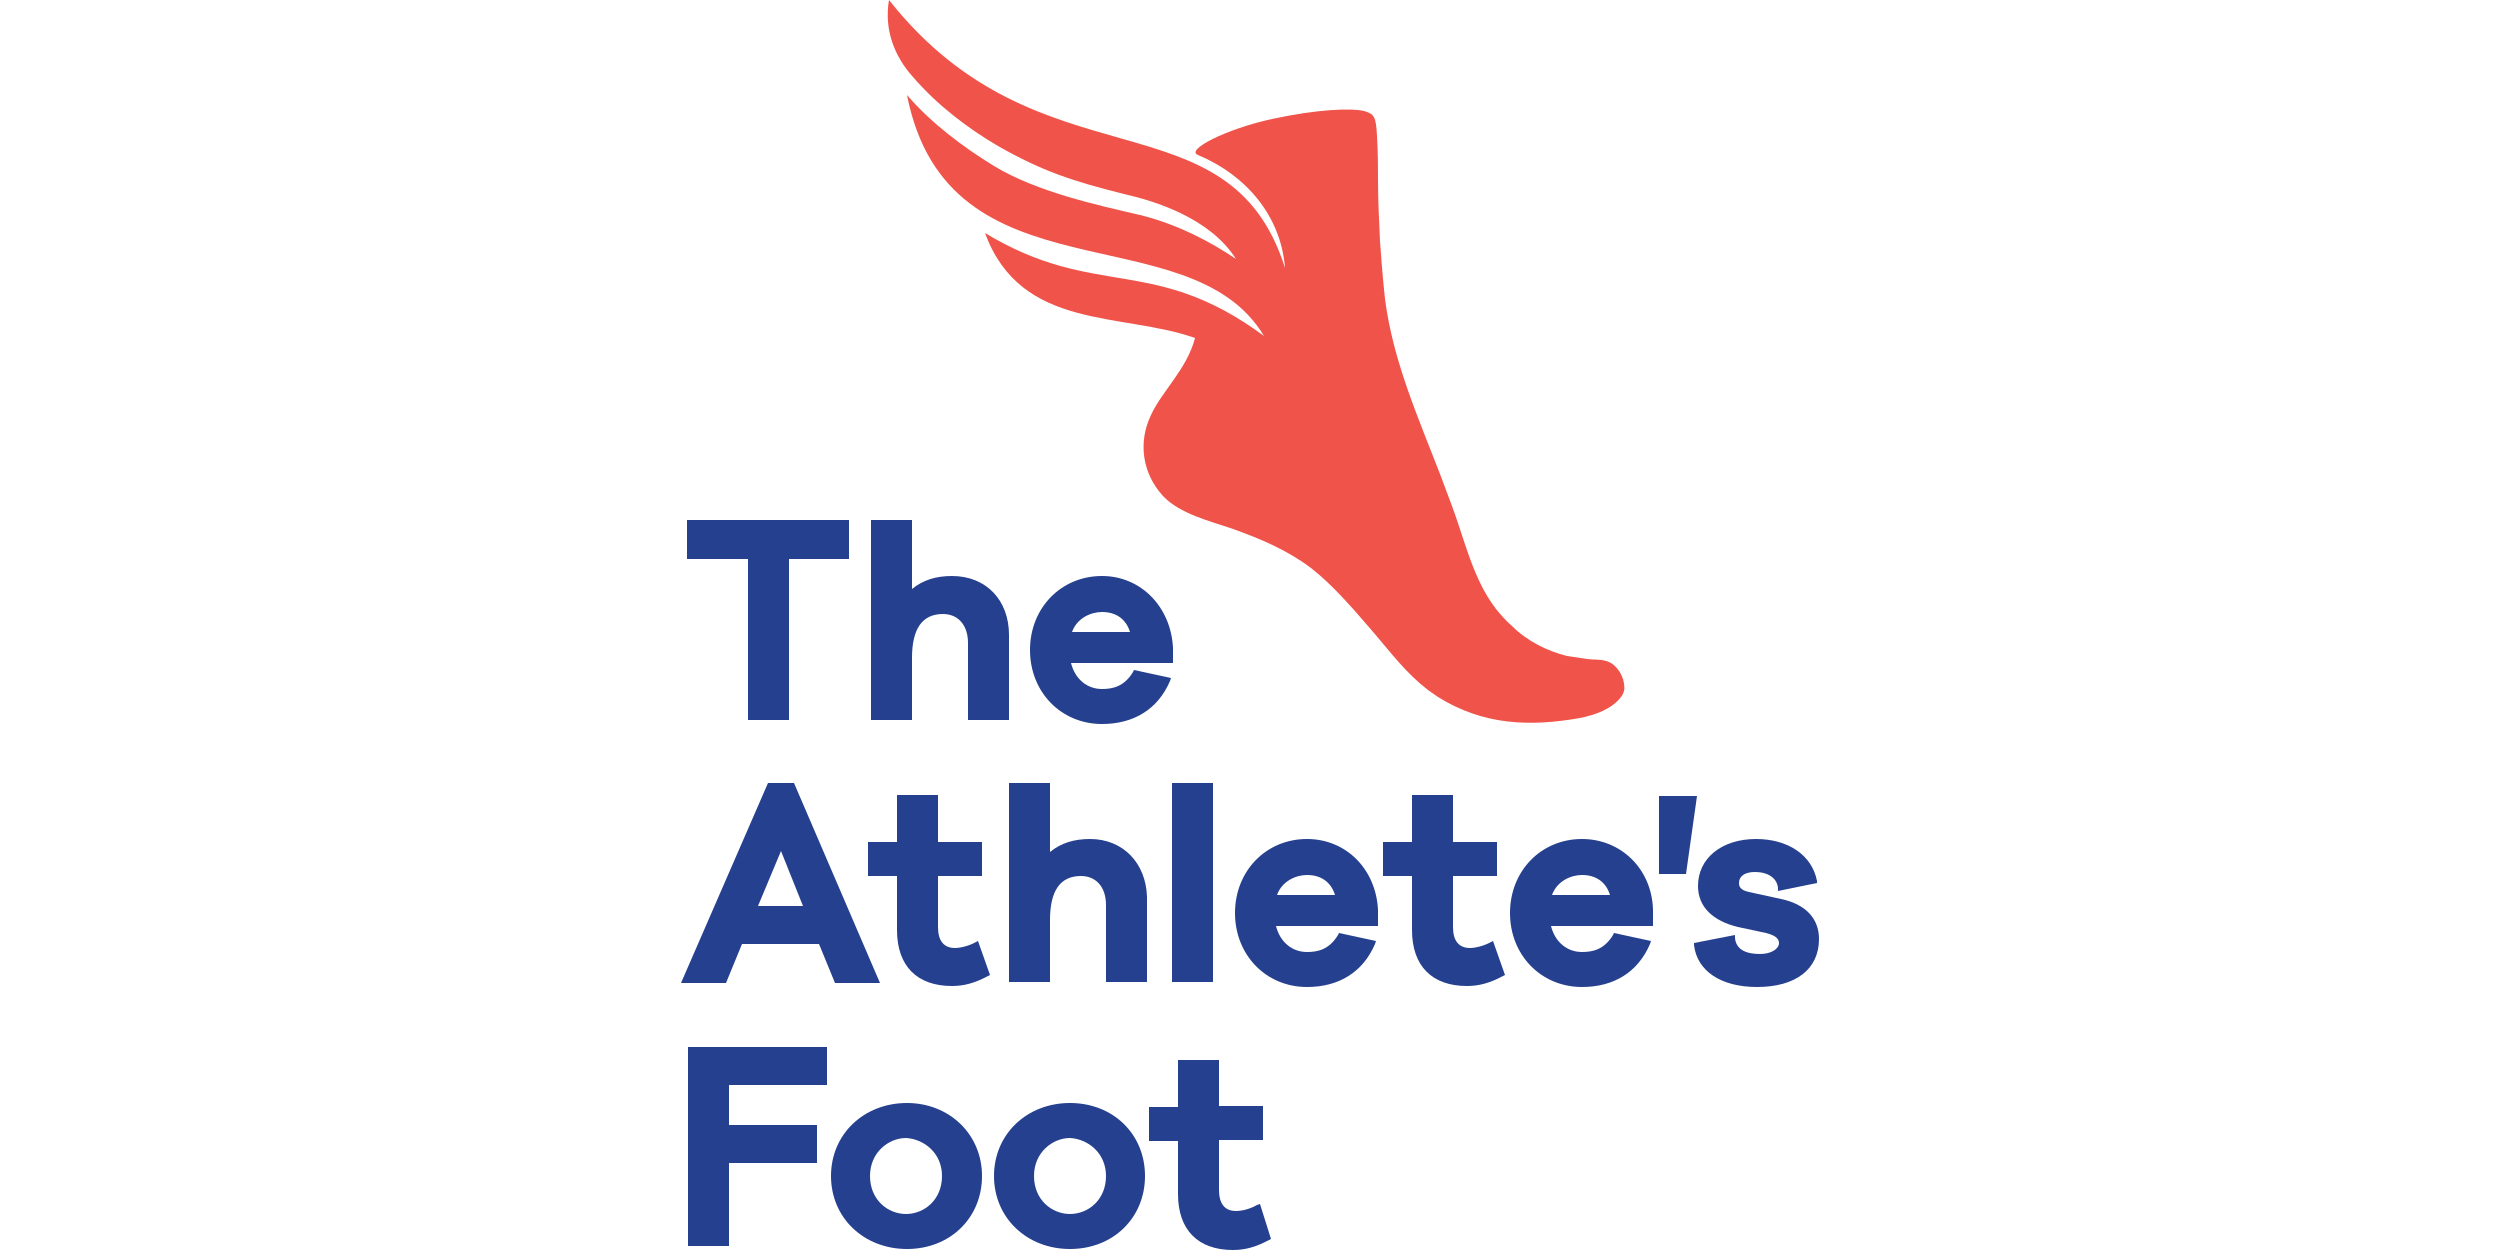
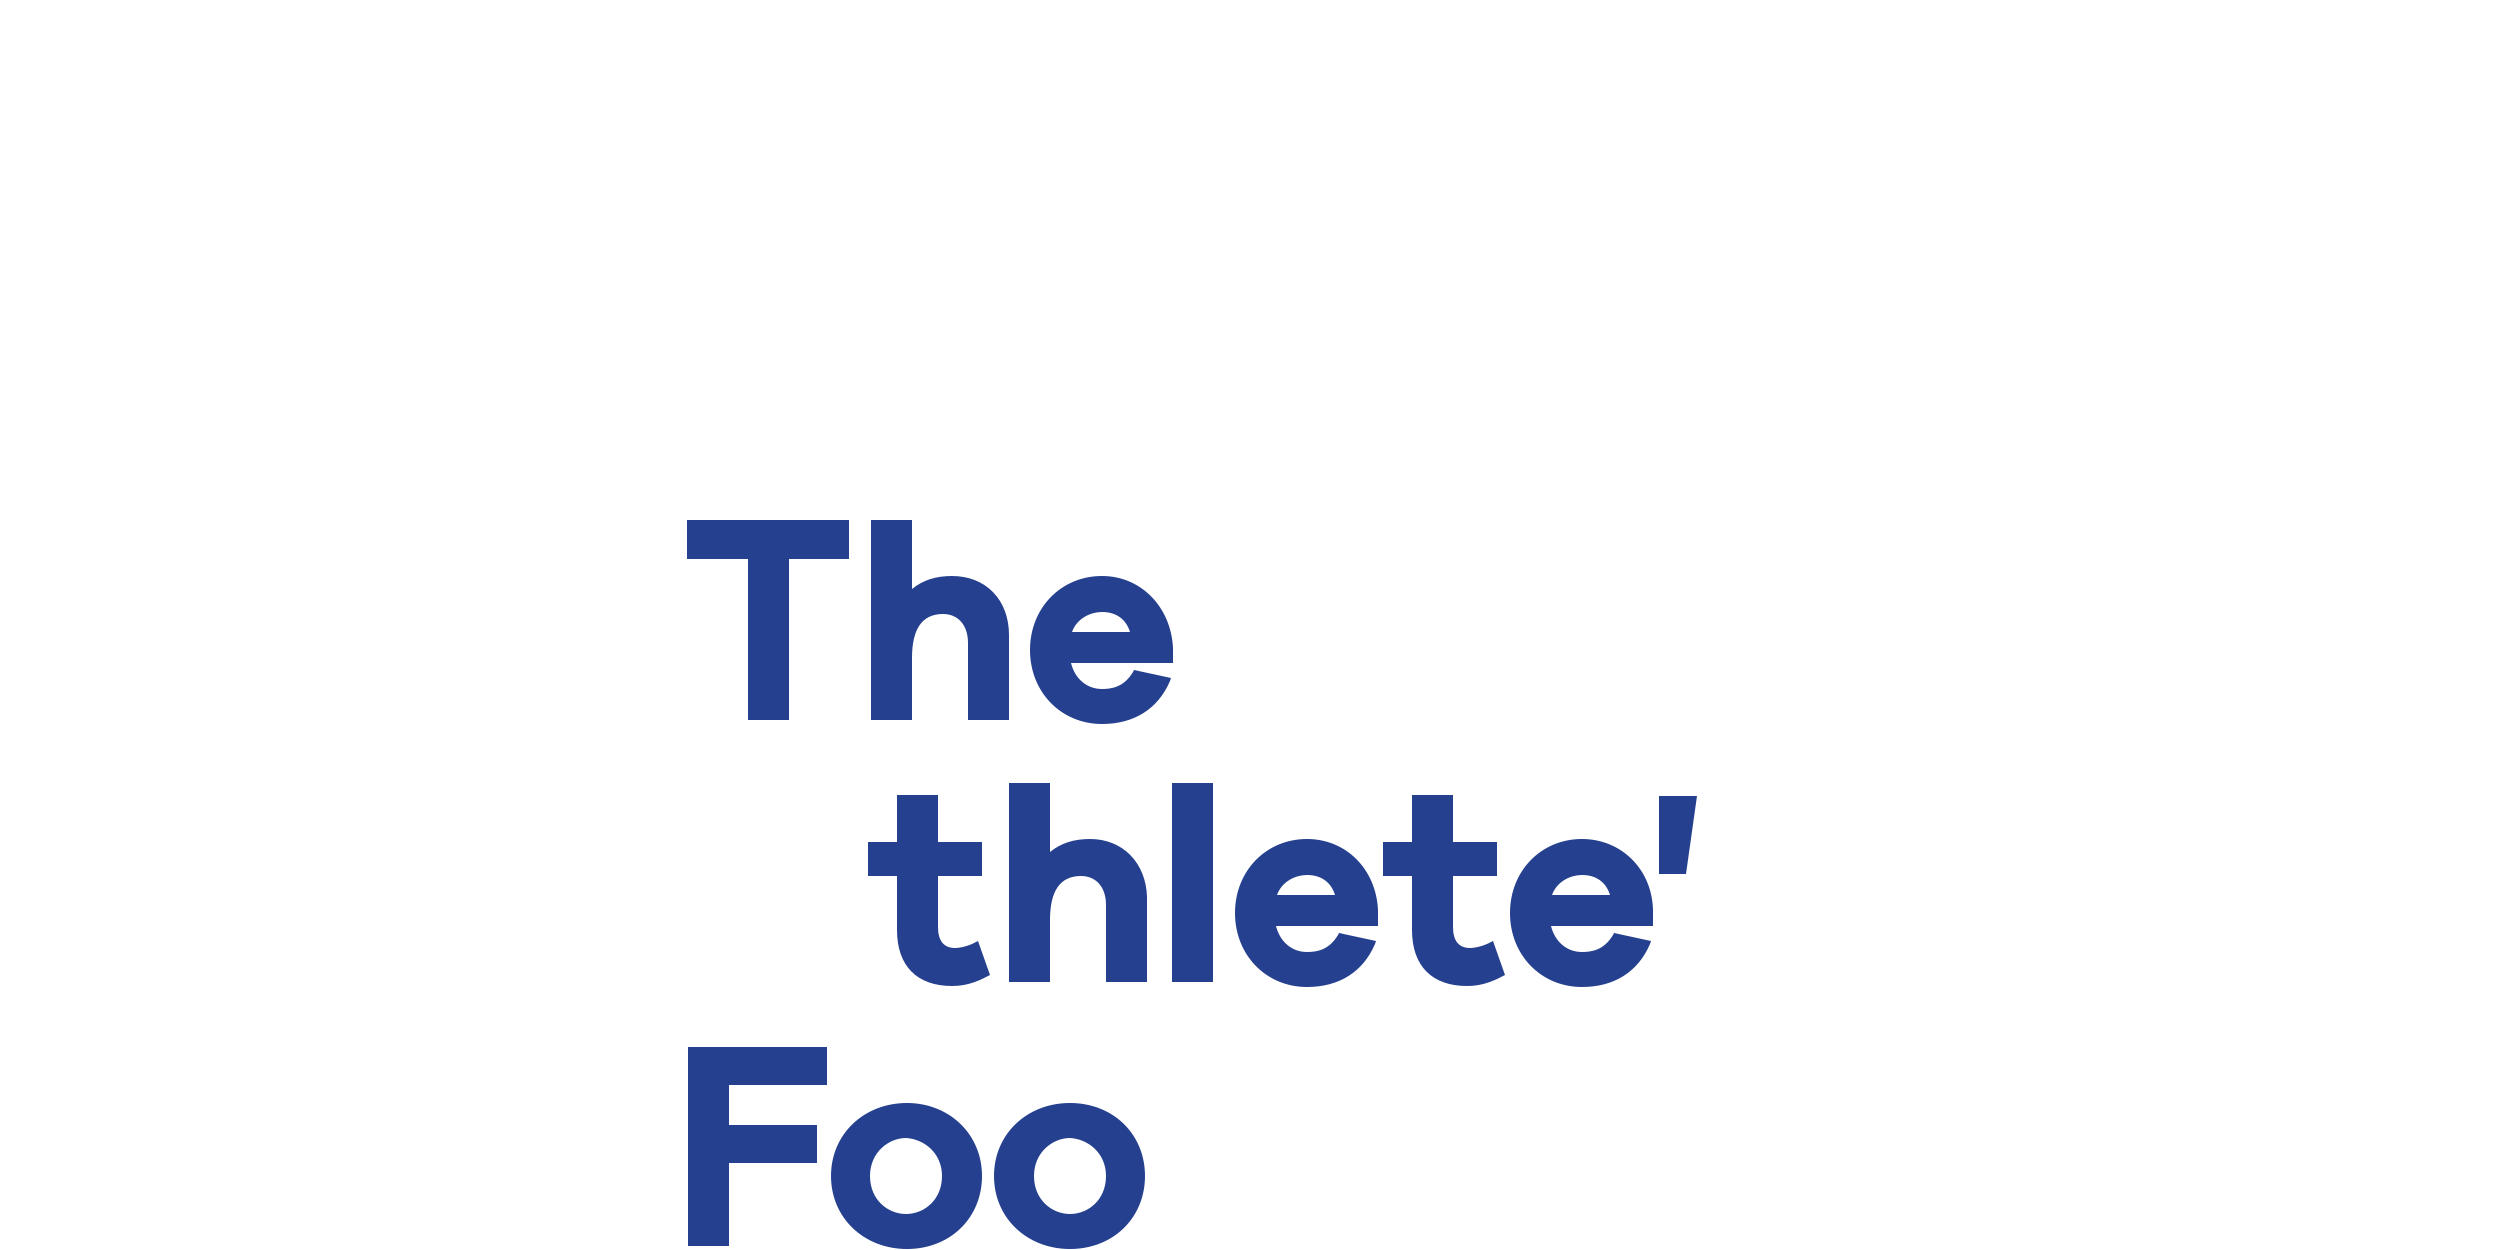
<svg xmlns="http://www.w3.org/2000/svg" version="1.1" id="Layer_1" x="0px" y="0px" viewBox="0 0 250 125" style="enable-background:new 0 0 250 125;" xml:space="preserve">
  <style type="text/css">
	.st0{fill:#231F20;}
	.st1{fill:#005293;}
	.st2{fill:#FFFFFF;}
	.st3{fill:#F19A20;}
	.st4{fill:#235E39;}
	.st5{fill:#76BC43;}
	.st6{fill:#ED2127;}
	.st7{fill:#E52329;}
	.st8{fill:#ED2E86;}
	.st9{fill:#0066B2;}
	.st10{fill:#0BB3BC;}
	.st11{fill:#241F21;}
	.st12{fill:#1D1D1A;}
	.st13{fill:#CF2D35;}
	.st14{fill:#213161;}
	.st15{fill:#EB2227;}
	.st16{fill:#F04D50;}
	.st17{fill:#F199C1;}
	.st18{fill:#263B80;}
	.st19{fill:#FAE200;}
	.st20{fill:#00483A;}
	.st21{fill:#005CAB;}
	.st22{fill:#E31738;}
	.st23{fill:#130C0E;}
	.st24{fill:#E31937;}
	.st25{fill:#333333;}
	.st26{fill:#005941;}
	.st27{fill:#9FCC3B;}
	.st28{fill:#C0BFBF;}
	.st29{fill:#1782C2;}
	.st30{fill:#FFDD00;}
	.st31{fill:#03877A;}
	.st32{fill:#E53238;}
	.st33{fill:#3465B0;}
	.st34{fill:#F4AF1C;}
	.st35{fill:#85B841;}
	.st36{fill:#E31F26;}
	.st37{fill:#F7B5D2;}
	.st38{fill:#0082C7;}
	.st39{fill:#0079C1;}
	.st40{fill:#1266B2;}
	.st41{fill:#E33333;}
	.st42{fill:#FFF100;}
	.st43{fill:#005DA9;}
	.st44{fill:#ED3124;}
	.st45{fill:#E12827;}
	.st46{fill:#212121;}
	.st47{fill:#808082;}
	.st48{fill:#001446;}
	.st49{fill:#5BC4BF;}
	.st50{fill:#F05327;}
	.st51{fill:#00B060;}
	.st52{fill:#14141C;}
	.st53{fill:#56B5B0;}
	.st54{fill:#EC2127;}
	.st55{fill:#2CB24A;}
	.st56{fill:#F48120;}
	.st57{fill:#EB008B;}
	.st58{fill:#00ADEE;}
	.st59{fill:#FFD500;}
	.st60{fill:#EE373E;}
	.st61{fill:#002D5B;}
	.st62{fill:#152E1F;}
	.st63{fill:#A181BA;}
	.st64{fill:#95BDE4;}
	.st65{fill:#ED1C2E;}
	.st66{fill:#009D57;}
	.st67{fill:#FFDF1C;}
	.st68{fill:#00539F;}
	.st69{fill:#FFE500;}
	.st70{fill:#DA1D24;}
	.st71{fill:#4E4E4F;}
	.st72{fill:#DC2328;}
	.st73{fill:#D3242A;}
	.st74{fill:#4F504F;}
	.st75{fill:#ED1A3B;}
	.st76{fill:#0060A9;}
	.st77{fill:#E03A3E;}
	.st78{fill:#1A1617;}
	.st79{fill:#E11E25;}
	.st80{fill:#002D56;}
	.st81{fill:#00164E;}
	.st82{fill:#EB2843;}
	.st83{fill:#1B4689;}
	.st84{fill:#D92028;}
	.st85{fill:#FFEA60;}
	.st86{fill:#F6BDC9;}
	.st87{fill:#F26449;}
	.st88{fill:#6EC4E8;}
	.st89{fill:#025AA9;}
	.st90{fill:#FFF200;}
	.st91{fill:#6E6C55;}
	.st92{fill:#009FDA;}
	.st93{fill:#39B54A;}
	.st94{fill:#92278F;}
	.st95{fill:#0054A4;}
	.st96{fill:#EA1D26;}
	.st97{fill:#CD1D23;}
	.st98{fill:#25408E;}
	.st99{fill:#F05349;}
	.st100{fill:#58595B;}
	.st101{fill:#94BCB9;}
	.st102{fill:#C90A14;}
	.st103{fill:#0A1742;}
	.st104{fill:#AFAAA6;}
	.st105{fill:#5A504A;}
	.st106{fill:#D2CECD;}
	.st107{fill:#908984;}
	.st108{fill:#736A65;}
	.st109{fill:#35B558;}
	.st110{fill:#00502F;}
	.st111{fill:#5C5D61;}
	.st112{fill:#D61A21;}
	.st113{fill:#19262D;}
	.st114{fill:#ED1C24;}
	.st115{fill:#C8161E;}
	.st116{fill:#006645;}
	.st117{fill:#FF6600;}
	.st118{fill:#FF000D;}
	.st119{clip-path:url(#SVGID_00000106117749562493777800000012699787796225783971_);fill:#D80B8C;}
	.st120{clip-path:url(#SVGID_00000106117749562493777800000012699787796225783971_);fill:#842E62;}
	.st121{clip-path:url(#SVGID_00000109717683041444872730000002415346010351917988_);fill:#842E62;}
	.st122{clip-path:url(#SVGID_00000109717683041444872730000002415346010351917988_);fill:#F04E58;}
	.st123{clip-path:url(#SVGID_00000034790437869833703910000007599442319586338952_);fill:#F04E58;}
	.st124{clip-path:url(#SVGID_00000034790437869833703910000007599442319586338952_);fill:#F58220;}
	.st125{clip-path:url(#SVGID_00000175320108013753211880000016411095926070197661_);fill:#F58220;}
	.st126{clip-path:url(#SVGID_00000048462284840654462770000004553015341433770633_);fill:#F58220;}
	.st127{clip-path:url(#SVGID_00000048462284840654462770000004553015341433770633_);fill:#EE2D67;}
	.st128{clip-path:url(#SVGID_00000120520054940731153410000011763906108937357989_);fill:#EE2D67;}
	.st129{fill:#D80B8C;}
	.st130{clip-path:url(#SVGID_00000167372438904847527630000017989703053326810542_);fill:#5BCBF5;}
	.st131{clip-path:url(#SVGID_00000074411089442325001480000010242026795359857037_);fill:#5BCBF5;}
	.st132{clip-path:url(#SVGID_00000053533481705005179770000003783077345239998096_);fill:#5BCBF5;}
	.st133{clip-path:url(#SVGID_00000053533481705005179770000003783077345239998096_);fill:#00427A;}
	.st134{clip-path:url(#SVGID_00000116199990471253484820000009051317335955026860_);fill:#00427A;}
	.st135{clip-path:url(#SVGID_00000116954378675956973390000016547357314179844488_);}
	.st136{clip-path:url(#SVGID_00000116954378675956973390000016547357314179844488_);fill:#A6A6A6;}
	.st137{clip-path:url(#SVGID_00000116954378675956973390000016547357314179844488_);fill:#FFFFFF;}
	.st138{clip-path:url(#SVGID_00000040542885462676020590000013026365096875883139_);fill:#FFFFFF;}
	.st139{clip-path:url(#SVGID_00000130627574746259027910000005687152786392880032_);fill:#FFFFFF;}
	.st140{clip-path:url(#SVGID_00000093856955643784024610000014079697500827929477_);}
	.st141{clip-path:url(#SVGID_00000029768728831397365110000014413479248629529530_);}
	.st142{clip-path:url(#SVGID_00000163063436754607252120000013920016424363021220_);}
	.st143{clip-path:url(#SVGID_00000131353305805337085690000006153130871413308585_);}
	.st144{clip-path:url(#SVGID_00000171705731421416165590000004500637993636353453_);}
	.st145{clip-path:url(#SVGID_00000093158945766407902110000002551595440997167523_);}
	.st146{clip-path:url(#SVGID_00000081650019658226296360000003535252164058061457_);}
	.st147{clip-path:url(#SVGID_00000031891550282711394260000013190175467137726382_);}
	.st148{clip-path:url(#SVGID_00000072251078963960171540000000187391149517740181_);}
	.st149{clip-path:url(#SVGID_00000066503391469703553920000000200533650829248696_);}
	.st150{clip-path:url(#SVGID_00000008139169689938071720000014901609598292382594_);}
	.st151{clip-path:url(#SVGID_00000040536171693647617310000007056924765548456602_);}
	.st152{clip-path:url(#SVGID_00000046335680149512624370000003745401025600300188_);}
	.st153{clip-path:url(#SVGID_00000124883976074313228420000013784605849026455465_);}
	.st154{clip-path:url(#SVGID_00000028294800849420726540000016069154730122299812_);}
	.st155{clip-path:url(#SVGID_00000115484819814157416350000002057582525498625444_);}
	.st156{clip-path:url(#SVGID_00000150069980712347067340000001781772311430639789_);}
	.st157{clip-path:url(#SVGID_00000050664126510862042450000010983550455011222453_);}
	.st158{clip-path:url(#SVGID_00000055669889452621720470000012485917067603311526_);}
	.st159{clip-path:url(#SVGID_00000181058774880592826340000001158893052006911366_);}
	.st160{clip-path:url(#SVGID_00000114065945298057745010000010438501410728470690_);}
	.st161{clip-path:url(#SVGID_00000070089820293368435710000011473142975162542012_);}
	.st162{clip-path:url(#SVGID_00000044149038584961968010000002182233744017462443_);}
	.st163{clip-path:url(#SVGID_00000158721626544441215730000008905062811396780174_);}
	.st164{clip-path:url(#SVGID_00000129168166209559771740000000942314312253575103_);}
	.st165{clip-path:url(#SVGID_00000013154830340847952570000010712825102826314174_);}
	.st166{clip-path:url(#SVGID_00000048497914478571179380000008803070099025899966_);}
	.st167{clip-path:url(#SVGID_00000122692444413295955910000012576449869439795084_);fill:#404040;}
	.st168{clip-path:url(#SVGID_00000012461481533265333520000018054277910996477115_);}
	.st169{clip-path:url(#SVGID_00000082350683300649694750000004500836499167453591_);}
	.st170{clip-path:url(#SVGID_00000029726117093646852570000008240934633572673939_);}
	.st171{clip-path:url(#SVGID_00000005959749174623516720000007291629479162874006_);}
	.st172{clip-path:url(#SVGID_00000173140209437600251620000013597734316208318599_);}
	.st173{clip-path:url(#SVGID_00000080172428574313076400000012344796333507964810_);}
	.st174{clip-path:url(#SVGID_00000042732100455204898720000014801437849209727657_);}
	.st175{clip-path:url(#SVGID_00000053543405015842832620000008989089488953787307_);}
	.st176{clip-path:url(#SVGID_00000079463313580814251230000003545717317568439702_);}
	.st177{clip-path:url(#SVGID_00000107582565928909261290000010878562198244660908_);}
	.st178{clip-path:url(#SVGID_00000058581002301440879470000018329741925733092232_);}
	.st179{clip-path:url(#SVGID_00000018945149876904278640000012198512723205265072_);}
	.st180{fill:#ED2490;}
	.st181{fill:#CED663;}
	.st182{fill:#2469C8;}
</style>
  <g>
    <polygon class="st98" points="68.7,55.9 74.8,55.9 74.8,72 78.9,72 78.9,55.9 84.9,55.9 84.9,52 68.7,52  " />
    <path class="st98" d="M95.2,57.6c-1.6,0-2.9,0.4-4,1.3V52h-4.1V72h4.1v-6.2c0-2.9,1-4.4,3.1-4.4c1.5,0,2.5,1.1,2.5,2.9V72h4.1v-8.5   C100.9,60,98.6,57.6,95.2,57.6" />
    <path class="st98" d="M107.2,63.2c0.5-1.4,1.9-2,3-2c1.4,0,2.4,0.7,2.8,2H107.2z M110.2,57.6c-4.1,0-7.2,3.2-7.2,7.4   c0,4.2,3.1,7.4,7.2,7.4c3.2,0,5.6-1.5,6.8-4.3l0.1-0.3l-3.7-0.8l-0.1,0.2c-0.9,1.5-2.1,1.7-3.1,1.7c-1.5,0-2.7-1-3.1-2.6h10.2v-1.5   C117.1,60.7,114.1,57.6,110.2,57.6" />
    <polygon class="st98" points="68.8,124.6 72.9,124.6 72.9,116.3 81.7,116.3 81.7,112.5 72.9,112.5 72.9,108.5 82.7,108.5    82.7,104.7 68.8,104.7  " />
    <path class="st98" d="M94.2,117.6c0,2.4-1.8,3.8-3.6,3.8c-1.8,0-3.6-1.4-3.6-3.8c0-2.4,1.9-3.8,3.6-3.8   C92.4,113.9,94.2,115.3,94.2,117.6 M90.7,110.3c-4.3,0-7.6,3.1-7.6,7.3c0,4.2,3.3,7.3,7.6,7.3c4.3,0,7.5-3.1,7.5-7.3   C98.2,113.4,94.9,110.3,90.7,110.3" />
    <path class="st98" d="M110.6,117.6c0,2.4-1.8,3.8-3.6,3.8c-1.8,0-3.6-1.4-3.6-3.8c0-2.4,1.9-3.8,3.6-3.8   C108.8,113.9,110.6,115.3,110.6,117.6 M107,110.3c-4.3,0-7.6,3.1-7.6,7.3c0,4.2,3.3,7.3,7.6,7.3c4.3,0,7.5-3.1,7.5-7.3   C114.5,113.4,111.3,110.3,107,110.3" />
-     <path class="st98" d="M126,120.4l-0.3,0.1c-0.7,0.4-1.5,0.6-2.1,0.6c-1.1,0-1.7-0.7-1.7-2.1V114h4.4v-3.4h-4.4V106h-4.1v4.7h-2.9   v3.4h2.9v5.3c0,3.6,2,5.6,5.5,5.6c1.2,0,2.3-0.3,3.6-1l0.2-0.1L126,120.4z" />
    <path class="st98" d="M97.6,94.2c-0.7,0.4-1.6,0.6-2.1,0.6c-1.1,0-1.7-0.7-1.7-2.1v-5.1h4.4v-3.4h-4.4v-4.7h-4.1v4.7h-2.9v3.4h2.9   V93c0,3.6,2,5.6,5.5,5.6c1.2,0,2.3-0.3,3.6-1l0.2-0.1l-1.2-3.4L97.6,94.2z" />
    <path class="st98" d="M109,83.9c-1.6,0-2.9,0.4-4,1.3v-6.9h-4.1v19.9h4.1V92c0-2.9,1-4.4,3.1-4.4c1.5,0,2.5,1.1,2.5,2.9v7.7h4.1   v-8.5C114.6,86.3,112.3,83.9,109,83.9" />
    <rect x="117.2" y="78.3" class="st98" width="4.1" height="19.9" />
    <path class="st98" d="M130.7,87.5c1.4,0,2.4,0.7,2.8,2h-5.8C128.2,88.1,129.6,87.5,130.7,87.5 M130.7,83.9c-4.1,0-7.2,3.2-7.2,7.4   c0,4.2,3.1,7.4,7.2,7.4c3.2,0,5.6-1.5,6.8-4.3l0.1-0.3l-3.7-0.8l-0.1,0.2c-0.9,1.5-2.1,1.7-3.1,1.7c-1.5,0-2.7-1-3.1-2.6h10.2V91   C137.6,86.9,134.6,83.9,130.7,83.9" />
    <path class="st98" d="M149.1,94.2c-0.7,0.4-1.6,0.6-2.1,0.6c-1.1,0-1.7-0.7-1.7-2.1v-5.1h4.4v-3.4h-4.4v-4.7h-4.1v4.7h-2.9v3.4h2.9   V93c0,3.6,2,5.6,5.5,5.6c1.2,0,2.3-0.3,3.6-1l0.2-0.1l-1.2-3.4L149.1,94.2z" />
    <path class="st98" d="M158.2,87.5c1.4,0,2.4,0.7,2.8,2h-5.8C155.7,88.1,157.1,87.5,158.2,87.5 M158.2,83.9c-4.1,0-7.2,3.2-7.2,7.4   c0,4.2,3.1,7.4,7.2,7.4c3.2,0,5.6-1.5,6.8-4.3l0.1-0.3l-3.7-0.8l-0.1,0.2c-0.9,1.5-2.1,1.7-3.1,1.7c-1.5,0-2.7-1-3.1-2.6h10.2V91   C165.2,86.9,162.1,83.9,158.2,83.9" />
    <polygon class="st98" points="165.9,79.6 165.9,87.4 168.6,87.4 169.7,79.6  " />
-     <path class="st98" d="M178.1,89.9l-3.2-0.7c-1-0.2-1-0.7-1-0.9c0-0.7,0.6-1.1,1.6-1.1c1.3,0,2.2,0.6,2.3,1.6l0,0.3l3.9-0.8l0-0.2   c-0.5-2.6-2.9-4.2-6.1-4.2c-3.4,0-5.8,1.9-5.8,4.7c0,2.1,1.5,3.5,4,4.1l2.8,0.6c0.8,0.2,1.3,0.5,1.3,1c0,0.6-0.8,1.1-1.9,1.1   c-1.5,0-2.4-0.5-2.5-1.6l0-0.3l-4.1,0.8l0,0.2c0.3,2.6,2.7,4.2,6.3,4.2c3.9,0,6.2-1.8,6.2-4.8C181.9,91.8,180.5,90.4,178.1,89.9" />
-     <path class="st98" d="M80.3,90.6h-4.5l2.3-5.5L80.3,90.6z M76.8,78.3l-8.7,20h4.5l1.6-3.9h7.7l1.6,3.9H88l-8.6-20H76.8z" />
-     <path class="st99" d="M119.5,33.8c-0.8,3.1-3.3,5.3-4.4,7.7c-1.3,2.7-0.9,5.8,1.2,8.1c1.7,1.8,4.7,2.5,7,3.3c2.8,1,5.4,2.1,7.8,3.9   c2.3,1.8,4.4,4.3,6.3,6.5c1.8,2.1,3.2,4,5.4,5.7c0.3,0.2,0.7,0.5,1,0.7c4.5,2.8,9.1,3,14.2,2.1c1.5-0.3,3.2-0.9,4.1-2.1   c0.3-0.4,0.4-0.8,0.3-1.3c-0.1-1-0.9-2.1-1.8-2.3c-0.6-0.2-1.2-0.1-1.9-0.2c-0.7-0.1-1.3-0.2-2-0.3c-2-0.5-4-1.5-5.5-3   c-0.6-0.5-1.1-1.1-1.6-1.7c-2.3-3-3.1-6.8-4.4-10.3c-0.4-1.1-0.8-2.1-1.2-3.2c-2.2-5.7-4.7-11.3-5.5-17.5c-0.2-1.7-0.5-5.6-0.5-5.8   c-0.1-2.1-0.2-4.1-0.2-6.2c0-1,0-2.6-0.1-4.3c-0.1-2-0.3-2.2-1.3-2.5c-1.2-0.3-4.6-0.2-9.2,0.8c-4.6,1-8.7,3.1-7.4,3.6   c4.8,2,8.3,6.1,8.7,11.3C122.9,9,104,19.1,88.9,0c-0.5,2.9,0.5,5.6,2.4,7.7c2.5,2.9,5.6,5.2,8.5,6.9c4.4,2.5,7.4,3.5,12.6,4.8   c3.1,0.7,8.6,2.4,11.2,6.5c-2.5-1.7-5.9-3.5-9.6-4.4c-4.3-1-10.3-2.3-14.6-4.9c-3.1-1.9-6.3-4.3-8.7-7.1   c4.1,20.9,28.2,11.6,35.7,24.1c-11.1-8.2-16.8-3.6-27.9-10.3C102.1,33.1,112.2,31.2,119.5,33.8" />
  </g>
</svg>